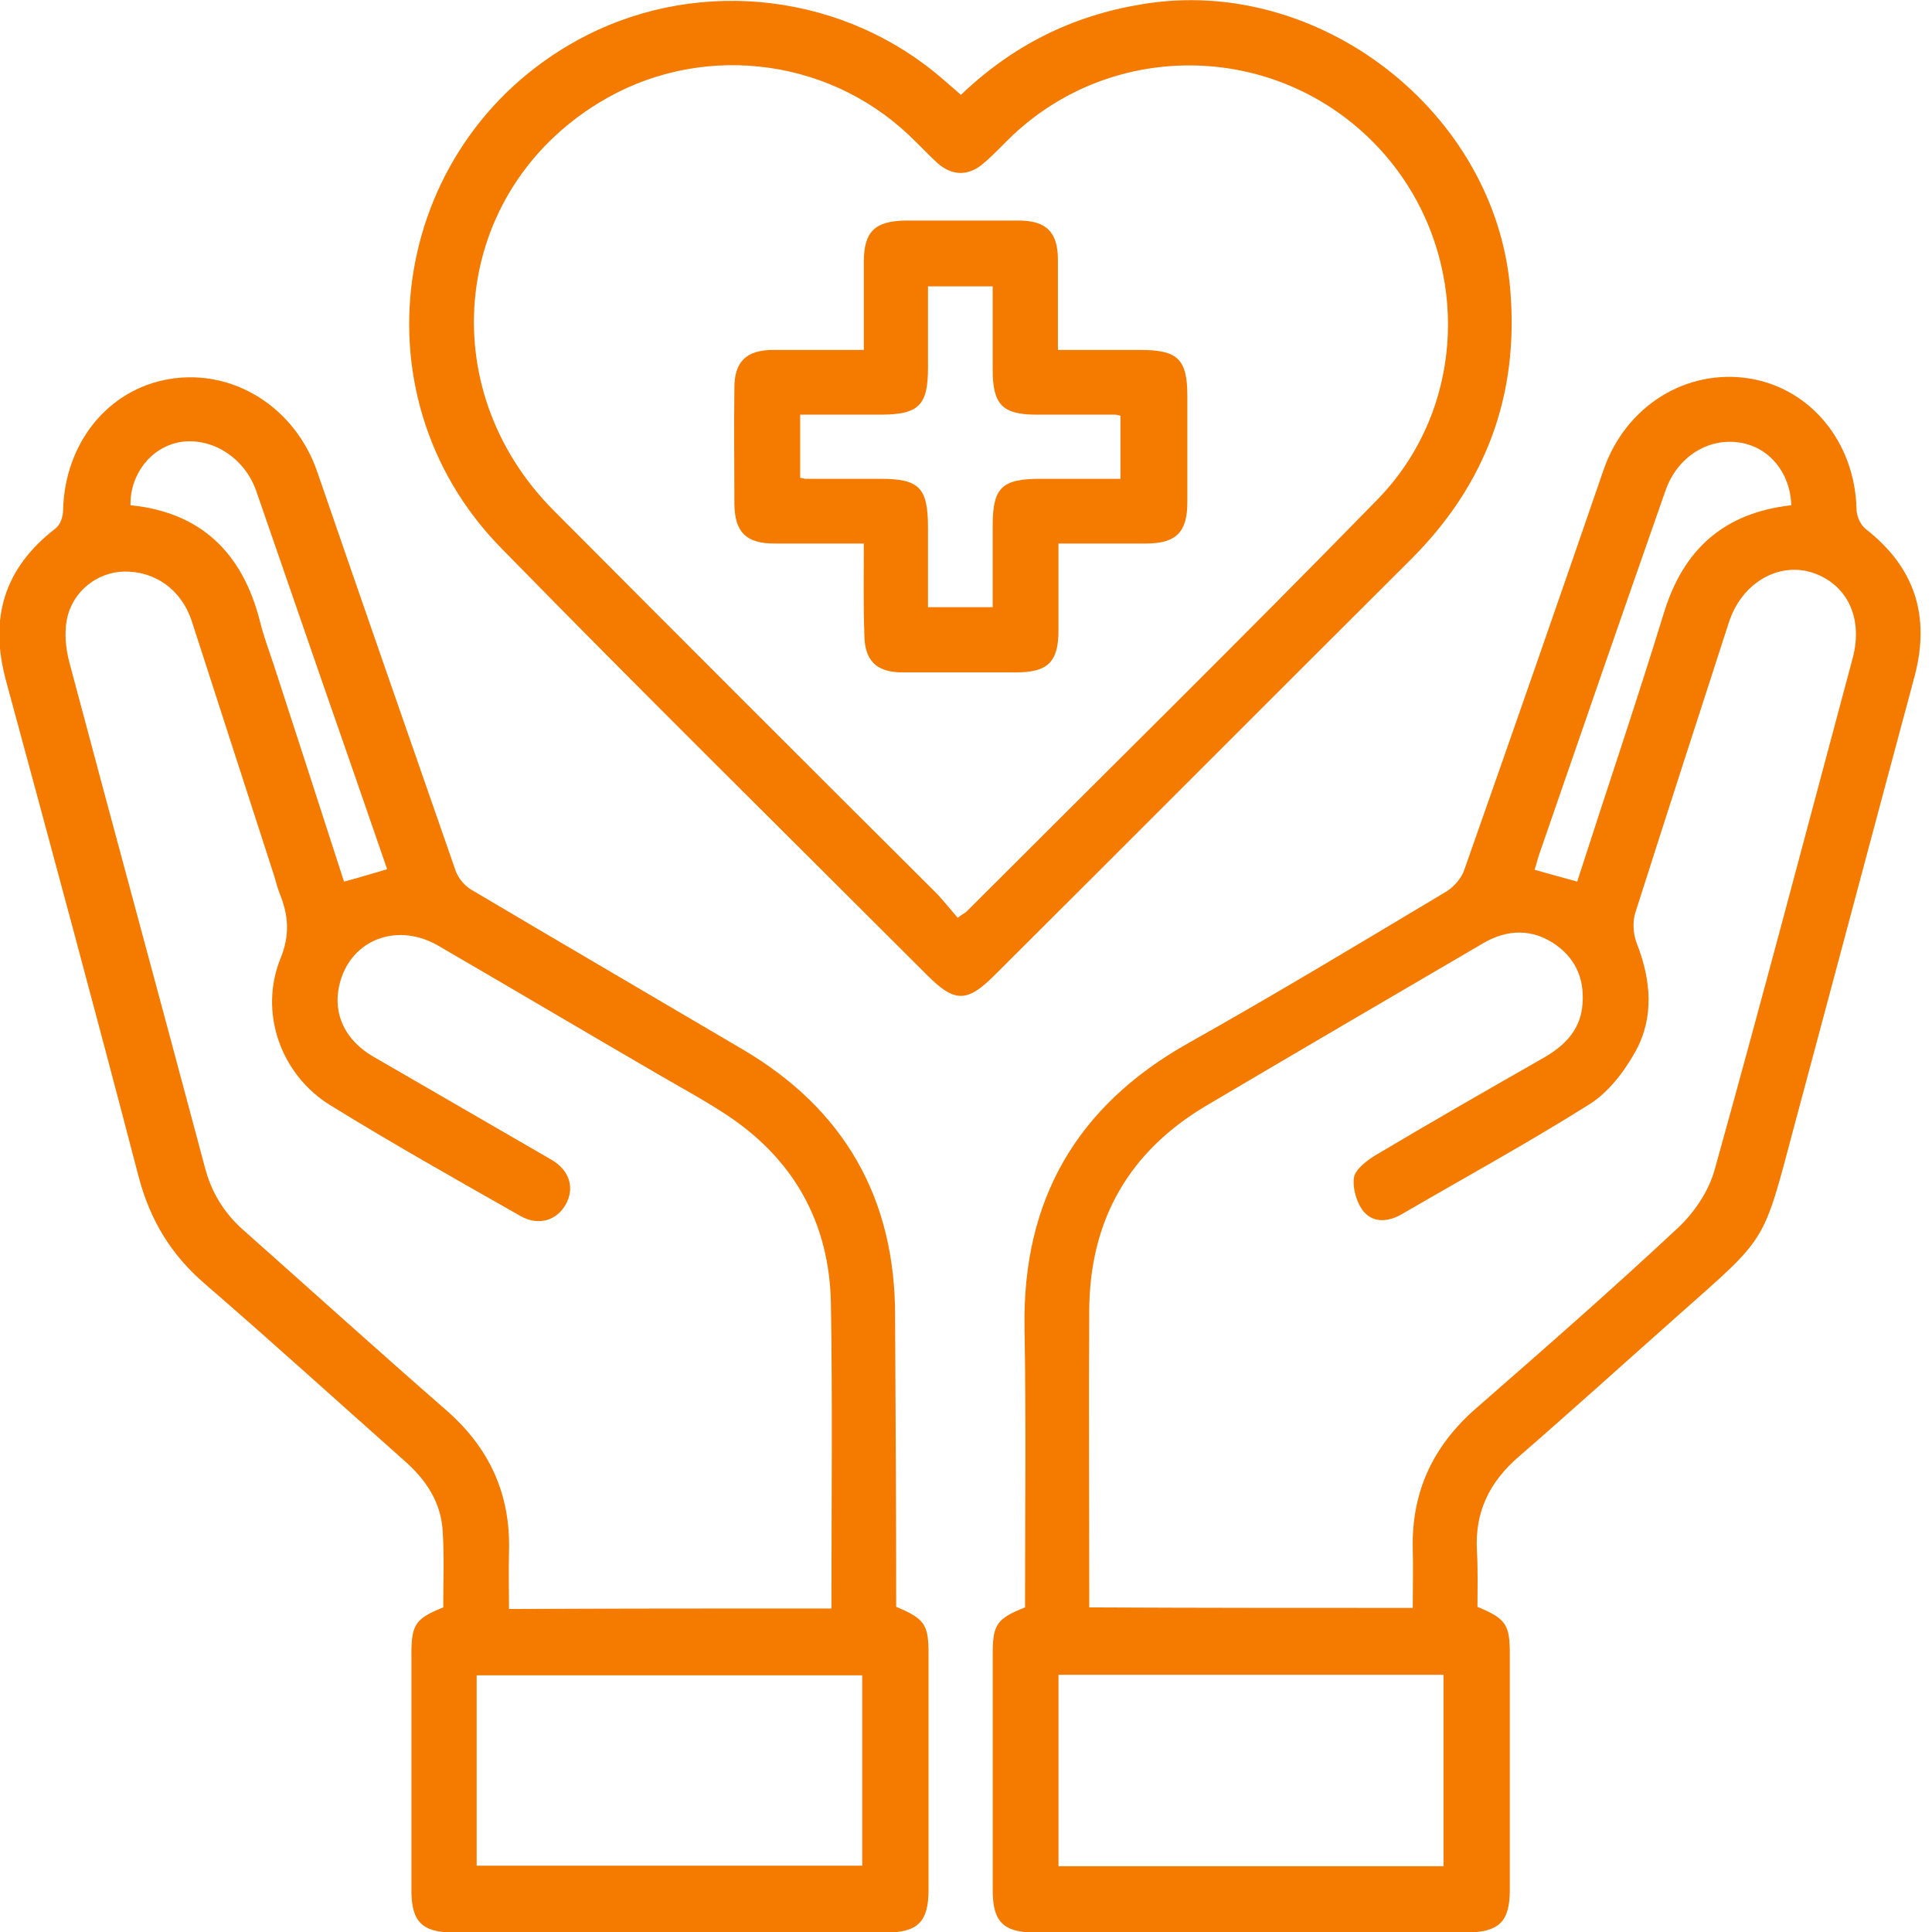
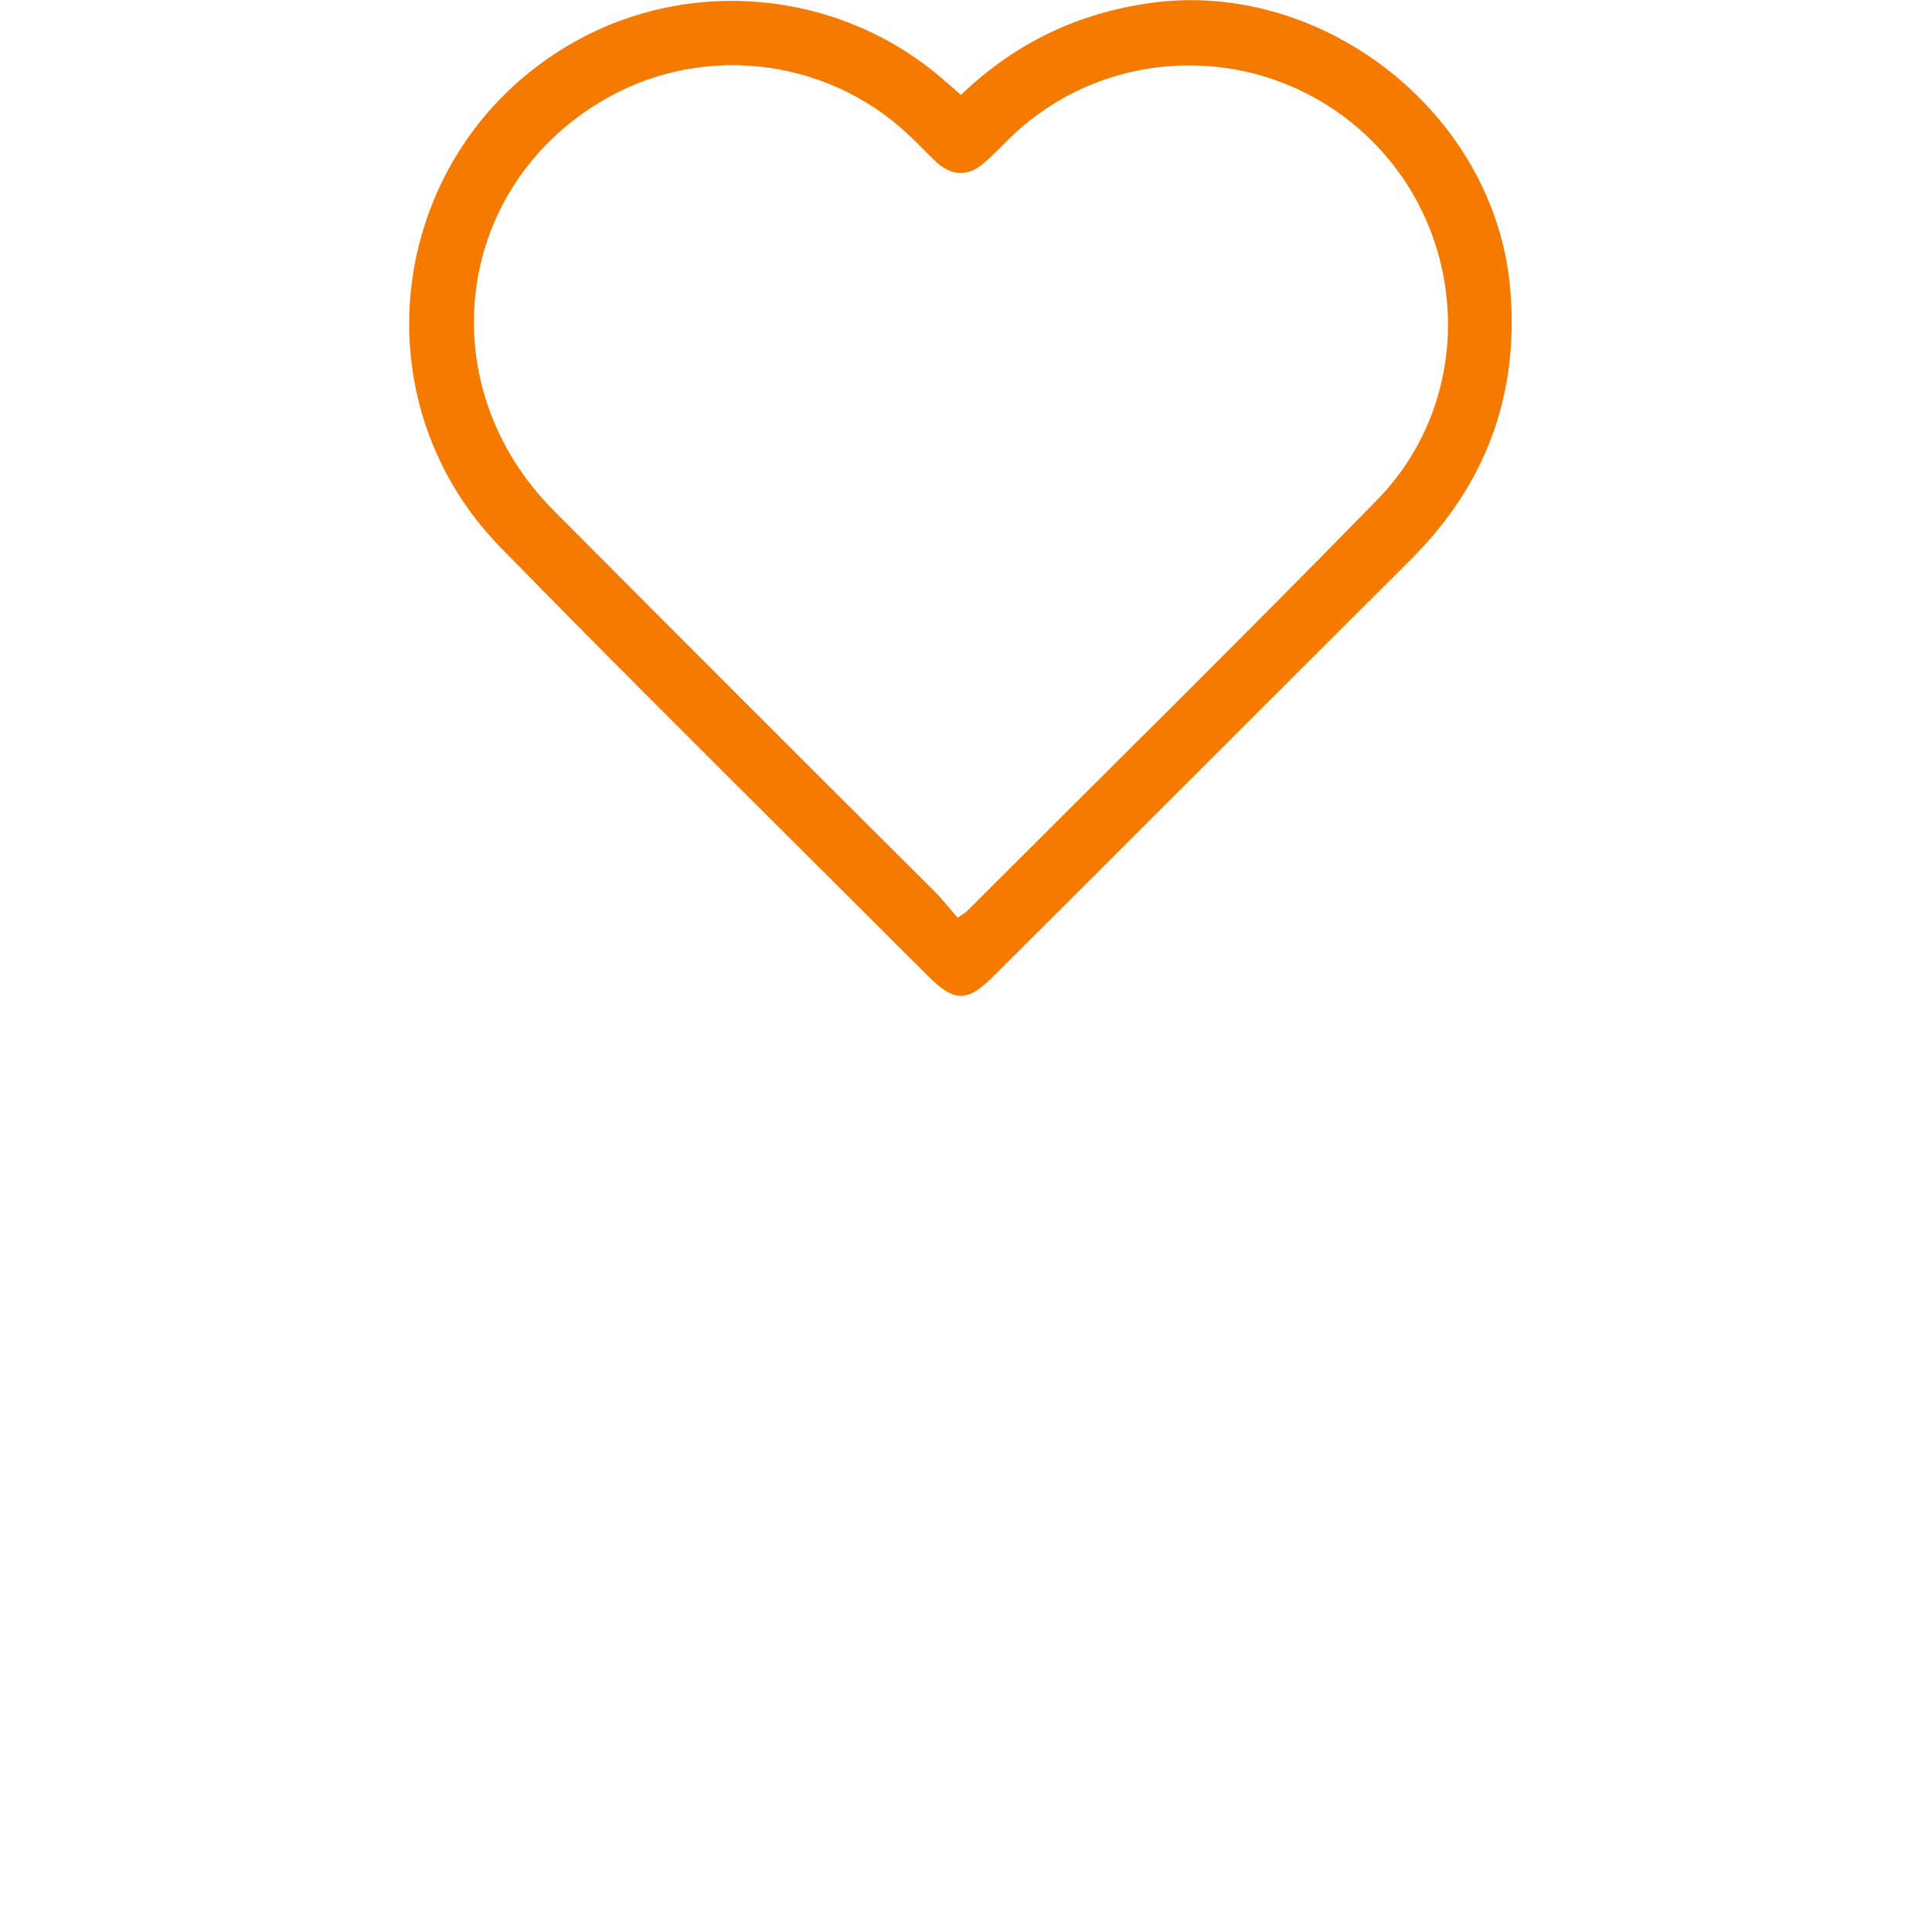
<svg xmlns="http://www.w3.org/2000/svg" width="64" height="64" viewBox="0 0 64 64" fill="none">
  <g clip-path="url(#clip0_98_96)">
    <g clip-path="url(#clip1_98_96)">
-       <path d="M29.687 53.229C30.634 53.622 30.759 53.819 30.759 54.783C30.759 57.391 30.759 59.999 30.759 62.607C30.759 63.661 30.402 64.018 29.348 64.018C24.579 64.018 19.809 64.018 15.04 64.018C13.986 64.018 13.629 63.661 13.629 62.625C13.629 60.017 13.629 57.409 13.629 54.801C13.629 53.819 13.754 53.622 14.683 53.247C14.683 52.407 14.719 51.568 14.665 50.728C14.612 49.764 14.111 49.014 13.397 48.389C11.2 46.441 9.021 44.459 6.788 42.53C5.663 41.565 4.966 40.404 4.591 38.975C3.162 33.491 1.679 28.008 0.197 22.542C-0.357 20.488 0.125 18.827 1.84 17.505C2.001 17.38 2.09 17.112 2.09 16.898C2.144 14.683 3.573 12.896 5.609 12.557C7.735 12.2 9.771 13.504 10.503 15.611C12.022 20.023 13.558 24.435 15.094 28.847C15.183 29.097 15.398 29.347 15.612 29.473C18.595 31.241 21.596 32.991 24.596 34.76C27.973 36.742 29.669 39.708 29.651 43.637C29.669 46.817 29.687 50.032 29.687 53.229ZM27.544 53.283C27.544 53.086 27.544 52.925 27.544 52.782C27.544 49.603 27.579 46.406 27.526 43.226C27.49 40.493 26.276 38.35 23.971 36.867C23.257 36.403 22.524 36.01 21.792 35.581C19.363 34.17 16.951 32.741 14.522 31.33C13.236 30.58 11.789 31.062 11.325 32.348C10.95 33.402 11.325 34.402 12.379 35.01C14.344 36.153 16.308 37.278 18.273 38.421C18.881 38.779 19.041 39.368 18.738 39.904C18.434 40.44 17.827 40.618 17.237 40.279C15.13 39.082 13.004 37.886 10.95 36.617C9.289 35.599 8.574 33.527 9.289 31.759C9.61 30.973 9.557 30.33 9.271 29.615C9.199 29.437 9.146 29.24 9.092 29.044C8.181 26.222 7.27 23.417 6.359 20.595C6.02 19.541 5.145 18.916 4.109 18.934C3.216 18.952 2.394 19.595 2.215 20.523C2.126 20.988 2.18 21.506 2.305 21.97C3.787 27.543 5.305 33.099 6.788 38.672C7.002 39.493 7.413 40.172 8.056 40.743C10.289 42.726 12.504 44.727 14.755 46.691C16.201 47.942 16.916 49.478 16.862 51.389C16.844 52.032 16.862 52.657 16.862 53.3C20.435 53.283 23.936 53.283 27.544 53.283ZM15.79 61.803C20.042 61.803 24.311 61.803 28.562 61.803C28.562 59.677 28.562 57.587 28.562 55.498C24.275 55.498 20.042 55.498 15.79 55.498C15.79 57.605 15.79 59.677 15.79 61.803ZM12.825 28.794C12.093 26.668 11.379 24.614 10.664 22.56C9.932 20.452 9.217 18.362 8.485 16.255C8.092 15.147 7.002 14.468 5.948 14.647C5.002 14.825 4.305 15.701 4.323 16.737C6.663 16.969 8.038 18.326 8.61 20.577C8.735 21.095 8.931 21.595 9.092 22.095C9.86 24.453 10.628 26.829 11.396 29.204C11.879 29.079 12.325 28.937 12.825 28.794Z" fill="#F47A00" />
-       <path d="M48.943 53.229C49.889 53.622 50.014 53.819 50.014 54.783C50.014 57.391 50.014 59.999 50.014 62.607C50.014 63.661 49.657 64 48.603 64.018C43.834 64.018 39.065 64.018 34.296 64.018C33.242 64.018 32.885 63.661 32.885 62.625C32.885 60.017 32.885 57.409 32.885 54.801C32.885 53.819 33.01 53.622 33.956 53.247C33.956 50.175 33.992 47.067 33.939 43.977C33.867 39.743 35.671 36.635 39.351 34.563C42.245 32.938 45.085 31.223 47.925 29.526C48.175 29.365 48.425 29.079 48.514 28.794C50.068 24.382 51.604 19.97 53.123 15.558C53.855 13.45 55.855 12.2 57.963 12.539C59.999 12.879 61.446 14.665 61.5 16.862C61.5 17.094 61.625 17.38 61.803 17.523C63.429 18.791 63.947 20.398 63.429 22.381C62.089 27.365 60.767 32.348 59.428 37.332C58.374 41.297 58.571 40.922 55.498 43.655C53.766 45.191 52.051 46.745 50.3 48.263C49.336 49.103 48.853 50.085 48.925 51.371C48.961 51.997 48.943 52.622 48.943 53.229ZM46.799 53.265C46.799 52.568 46.817 51.925 46.799 51.282C46.764 49.424 47.46 47.924 48.853 46.691C51.122 44.709 53.391 42.726 55.587 40.672C56.123 40.172 56.606 39.457 56.802 38.743C58.374 33.099 59.857 27.454 61.375 21.792C61.732 20.434 61.16 19.309 59.982 18.952C58.856 18.63 57.677 19.345 57.267 20.631C56.231 23.828 55.195 27.025 54.176 30.223C54.069 30.544 54.105 30.973 54.23 31.276C54.694 32.473 54.802 33.706 54.176 34.831C53.801 35.51 53.266 36.206 52.622 36.599C50.604 37.868 48.514 39.011 46.46 40.208C46.013 40.475 45.513 40.529 45.174 40.136C44.942 39.85 44.799 39.368 44.852 39.011C44.888 38.743 45.263 38.457 45.549 38.279C47.407 37.171 49.282 36.099 51.158 35.028C51.801 34.653 52.301 34.17 52.408 33.402C52.515 32.545 52.265 31.812 51.533 31.294C50.765 30.759 49.943 30.776 49.139 31.241C46.085 33.027 43.031 34.813 39.976 36.617C37.404 38.136 36.1 40.404 36.082 43.405C36.064 46.477 36.082 49.55 36.082 52.64C36.082 52.836 36.082 53.033 36.082 53.247C39.69 53.265 43.191 53.265 46.799 53.265ZM35.064 55.48C35.064 57.605 35.064 59.713 35.064 61.821C39.351 61.821 43.584 61.821 47.818 61.821C47.818 59.677 47.818 57.57 47.818 55.48C43.548 55.48 39.315 55.48 35.064 55.48ZM59.339 16.737C59.303 15.647 58.606 14.825 57.66 14.665C56.588 14.486 55.57 15.129 55.177 16.237C53.766 20.256 52.372 24.292 50.979 28.329C50.925 28.49 50.89 28.651 50.836 28.812C51.336 28.954 51.783 29.079 52.247 29.204C53.212 26.204 54.212 23.256 55.123 20.291C55.766 18.201 57.106 16.987 59.339 16.737Z" fill="#F47A00" />
      <path d="M31.831 3.144C33.546 1.5 35.528 0.518 37.815 0.143C43.673 -0.857 49.568 3.715 50.032 9.628C50.318 13.111 49.211 16.058 46.746 18.523C42.137 23.114 37.547 27.722 32.938 32.313C32.027 33.224 31.616 33.206 30.723 32.313C26.008 27.597 21.274 22.935 16.612 18.166C11.54 13.004 12.986 4.466 19.417 1.179C23.275 -0.786 28.026 -0.196 31.277 2.661C31.438 2.804 31.616 2.947 31.831 3.144ZM31.724 30.401C31.92 30.258 31.974 30.241 32.027 30.187C36.564 25.65 41.137 21.149 45.62 16.558C48.836 13.271 48.711 7.931 45.46 4.68C42.191 1.411 36.922 1.322 33.563 4.466C33.242 4.769 32.938 5.109 32.599 5.394C32.099 5.841 31.545 5.841 31.045 5.394C30.723 5.091 30.42 4.769 30.098 4.466C27.312 1.84 23.078 1.411 19.828 3.412C15.005 6.359 14.272 12.825 18.345 16.915C22.578 21.167 26.812 25.4 31.063 29.633C31.277 29.866 31.491 30.133 31.724 30.401Z" fill="#F47A00" />
-       <path d="M28.615 18.005C27.561 18.005 26.615 18.005 25.65 18.005C24.721 18.005 24.346 17.63 24.328 16.719C24.328 15.433 24.31 14.129 24.328 12.843C24.328 11.985 24.721 11.592 25.614 11.592C26.597 11.592 27.561 11.592 28.615 11.592C28.615 10.592 28.615 9.628 28.615 8.681C28.615 7.681 28.972 7.323 29.991 7.306C31.241 7.306 32.491 7.306 33.742 7.306C34.653 7.306 35.045 7.681 35.045 8.609C35.045 9.574 35.045 10.521 35.045 11.592C35.974 11.592 36.867 11.592 37.778 11.592C39.011 11.592 39.332 11.896 39.332 13.111C39.332 14.29 39.332 15.469 39.332 16.647C39.332 17.63 38.957 18.005 37.957 18.005C37.028 18.005 36.081 18.005 35.063 18.005C35.063 18.987 35.063 19.934 35.063 20.881C35.063 21.935 34.706 22.274 33.652 22.274C32.402 22.274 31.152 22.274 29.901 22.274C29.026 22.274 28.633 21.881 28.633 21.006C28.597 20.041 28.615 19.059 28.615 18.005ZM32.884 9.485C32.116 9.485 31.455 9.485 30.741 9.485C30.741 10.396 30.741 11.289 30.741 12.182C30.741 13.432 30.437 13.736 29.151 13.736C28.276 13.736 27.383 13.736 26.507 13.736C26.507 14.486 26.507 15.165 26.507 15.826C26.597 15.844 26.633 15.861 26.686 15.861C27.508 15.861 28.329 15.861 29.151 15.861C30.455 15.861 30.741 16.147 30.741 17.487C30.741 18.362 30.741 19.237 30.741 20.113C31.509 20.113 32.17 20.113 32.884 20.113C32.884 19.202 32.884 18.309 32.884 17.416C32.884 16.147 33.188 15.861 34.474 15.861C35.349 15.861 36.242 15.861 37.117 15.861C37.117 15.111 37.117 14.432 37.117 13.772C37.028 13.754 36.992 13.736 36.939 13.736C36.064 13.736 35.206 13.736 34.331 13.736C33.206 13.736 32.884 13.396 32.884 12.253C32.884 11.325 32.884 10.414 32.884 9.485Z" fill="#F47A00" />
    </g>
  </g>
  <defs>
    <clipPath id="clip0_98_96">
      <rect width="64" height="64" fill="white" />
    </clipPath>
    <clipPath id="clip1_98_96">
      <rect width="63.643" height="64" fill="white" />
    </clipPath>
  </defs>
</svg>